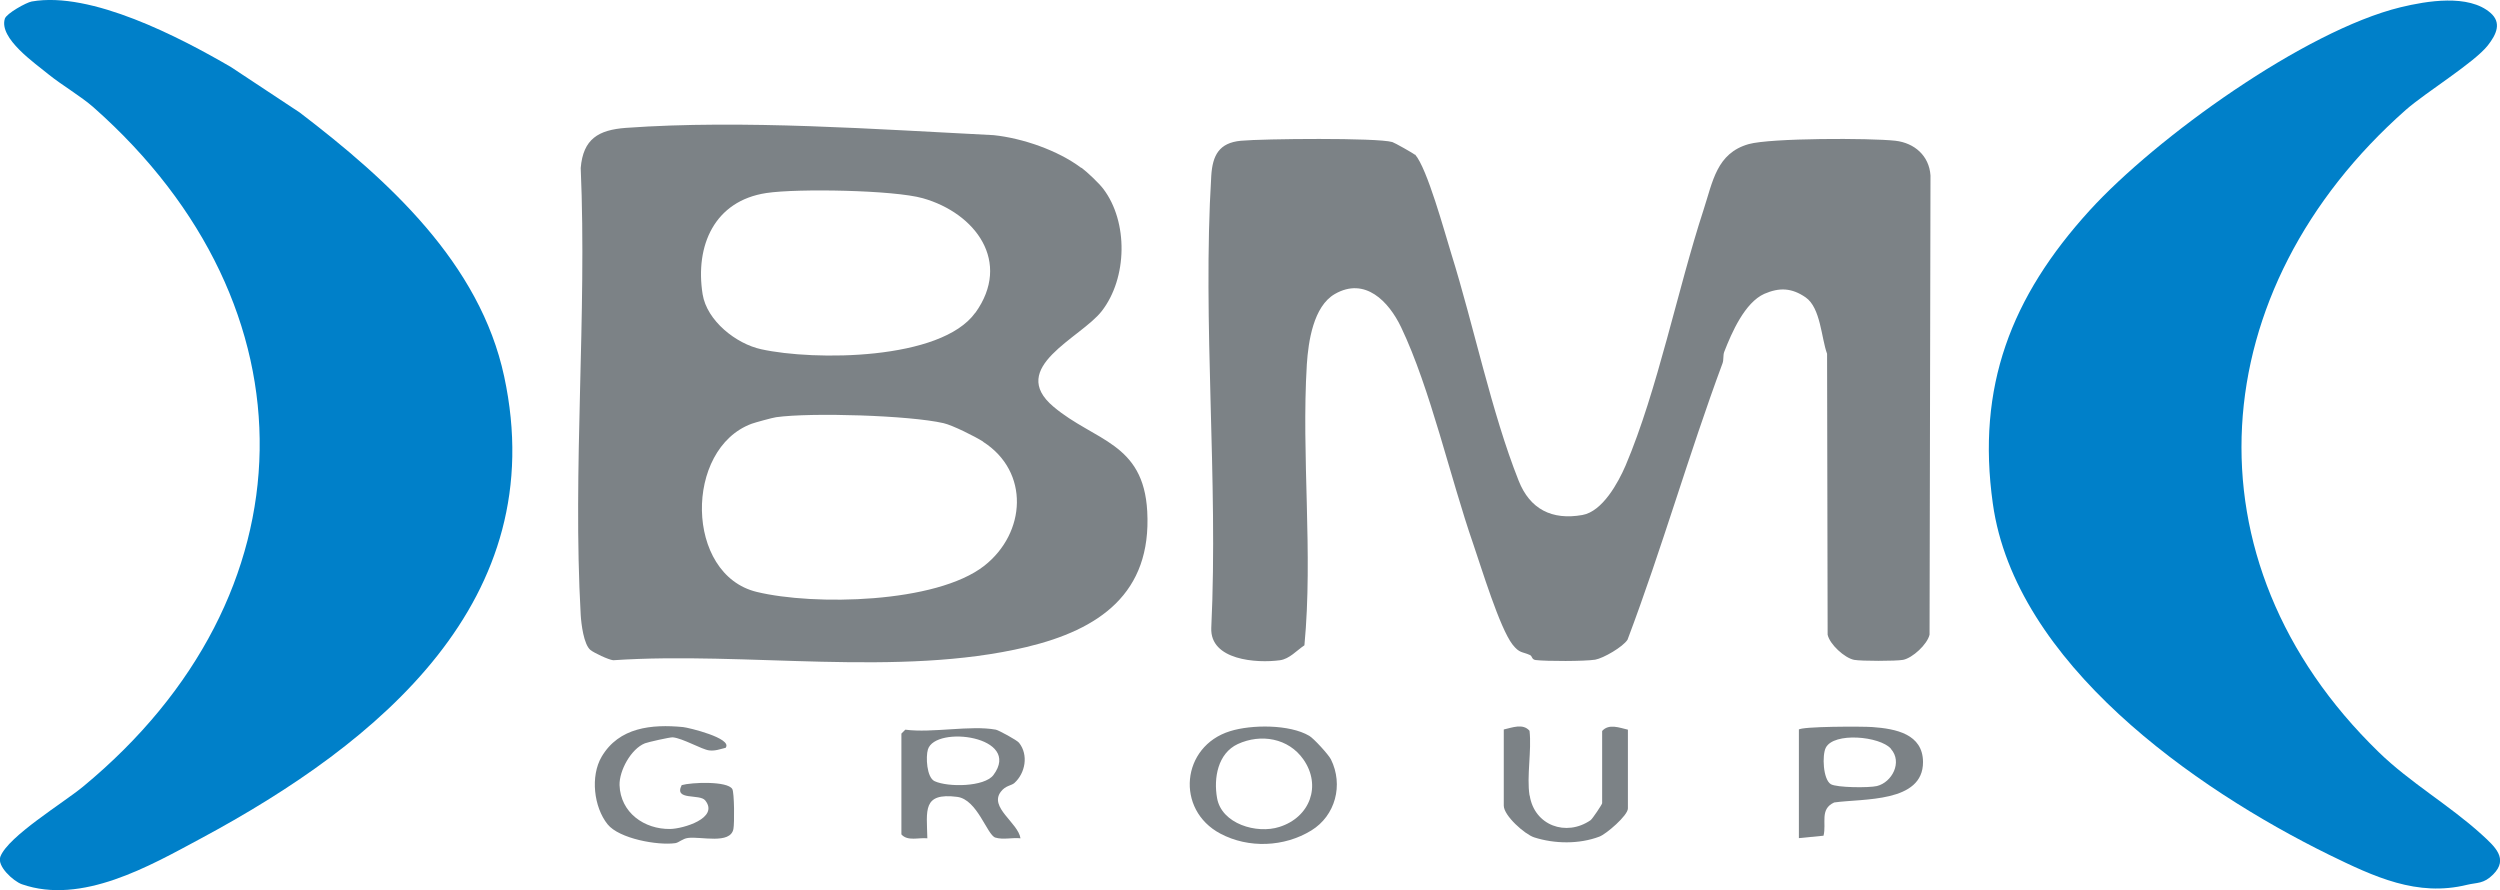
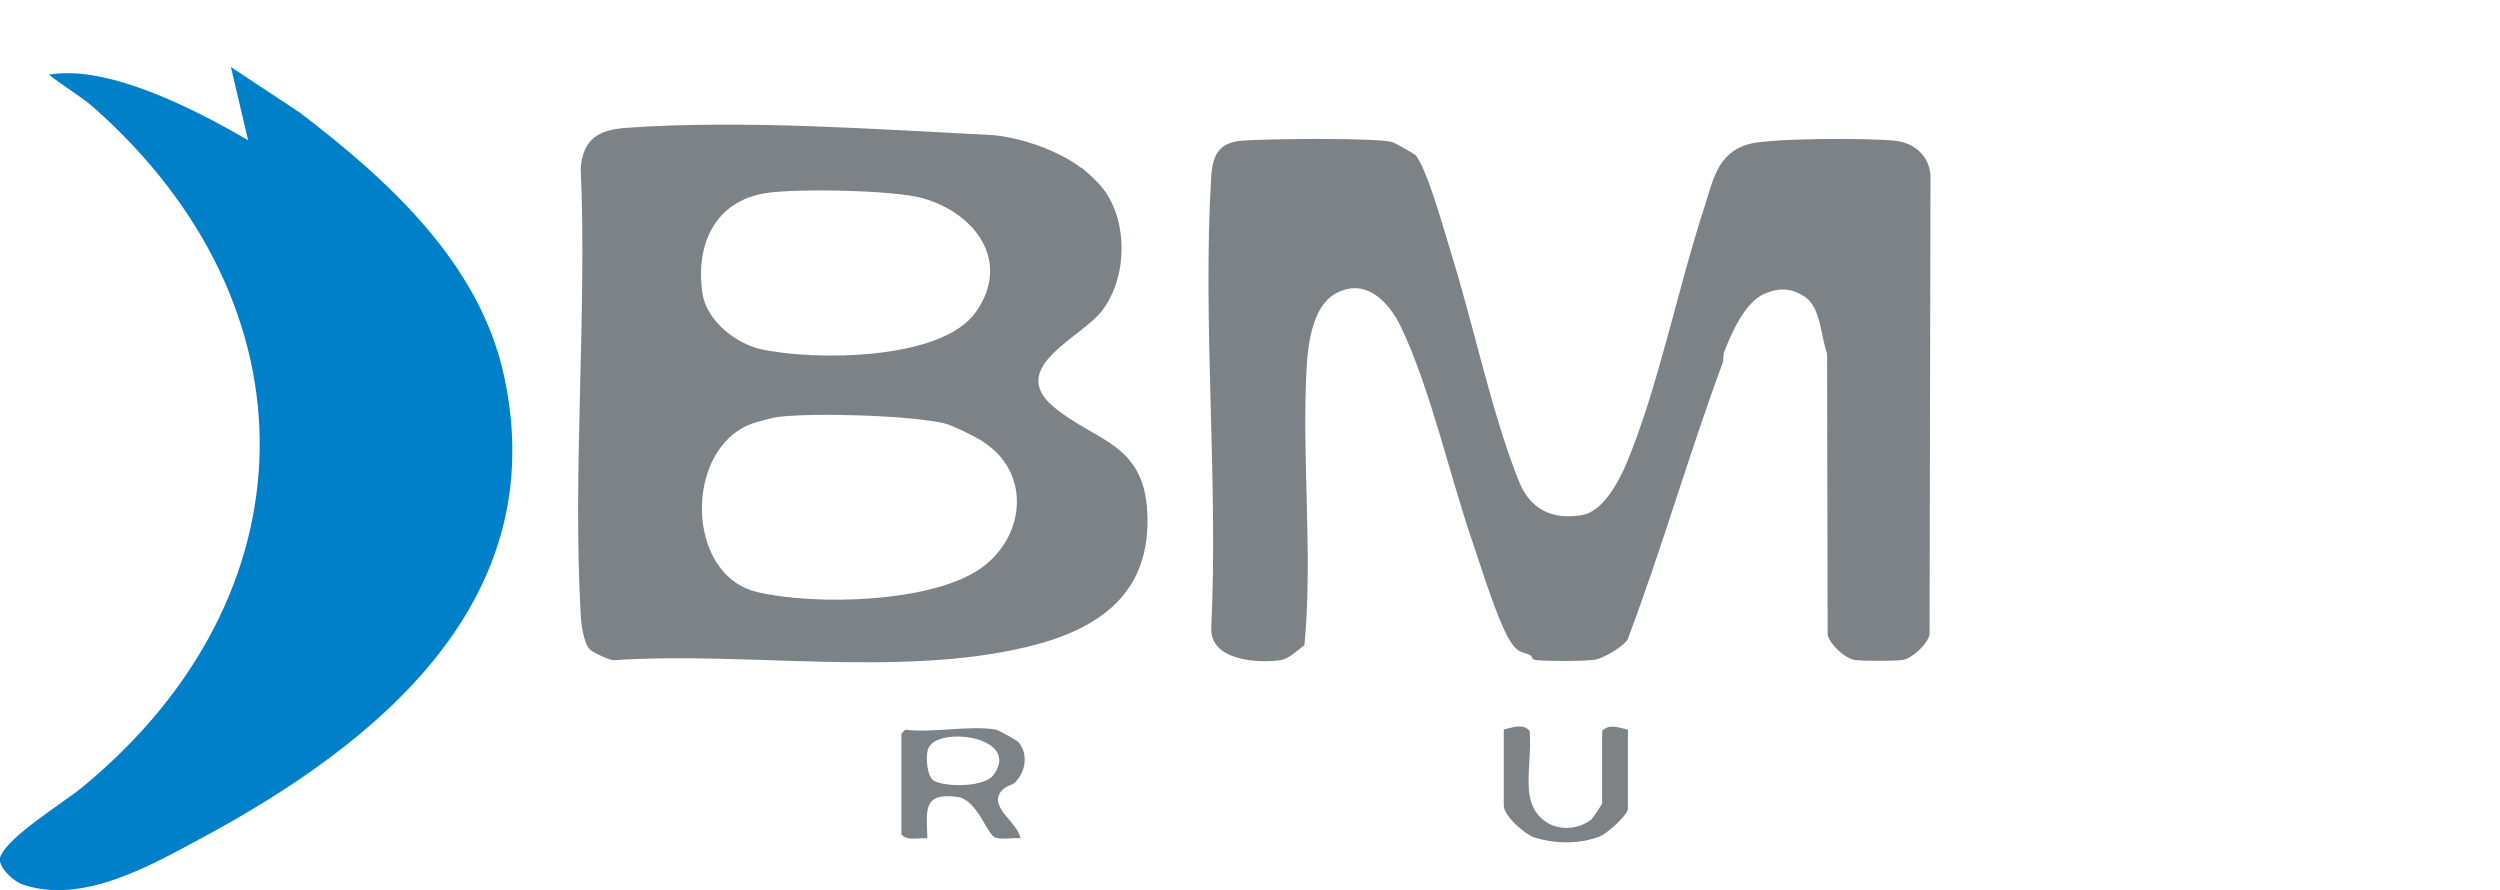
<svg xmlns="http://www.w3.org/2000/svg" id="Livello_1" data-name="Livello 1" viewBox="0 0 133.93 47.68">
  <defs>
    <style>
      .cls-1 {
        fill: #0080c9;
      }

      .cls-2 {
        fill: #7c8286;
      }
    </style>
  </defs>
-   <path class="cls-1" d="M133.42.69c.61.53.32,1.15-.14,1.74-.73.93-3.32,2.51-4.4,3.46-10.85,9.59-12.05,24.1-1.45,34.4,1.66,1.62,3.78,2.84,5.5,4.4.72.66,1.48,1.31.63,2.16-.51.51-.85.42-1.39.55-2.68.66-4.98-.43-7.4-1.61-7.22-3.55-16.82-10.28-18.01-18.81-.88-6.26.97-11.07,5.18-15.7,3.57-3.92,11.54-9.64,16.66-10.89,1.4-.34,3.65-.72,4.82.3Z" />
-   <path class="cls-1" d="M12.37,3.59l3.69,2.44c4.74,3.62,9.65,8.07,10.95,14.14,2.58,11.99-6.69,19.62-16.27,24.76-2.72,1.46-6.36,3.56-9.57,2.44-.45-.16-1.35-.97-1.15-1.48.43-1.1,3.38-2.88,4.43-3.75,12.38-10.22,12.66-25.69.56-36.39-.67-.59-1.71-1.2-2.39-1.75C1.88,3.39-.07,2.06.26,1,.35.72,1.41.13,1.7.08c3.18-.56,7.92,1.91,10.67,3.51Z" />
+   <path class="cls-1" d="M12.37,3.59l3.69,2.44c4.74,3.62,9.65,8.07,10.95,14.14,2.58,11.99-6.69,19.62-16.27,24.76-2.72,1.46-6.36,3.56-9.57,2.44-.45-.16-1.35-.97-1.15-1.48.43-1.1,3.38-2.88,4.43-3.75,12.38-10.22,12.66-25.69.56-36.39-.67-.59-1.71-1.2-2.39-1.75c3.18-.56,7.92,1.91,10.67,3.51Z" />
  <path class="cls-2" d="M75.81,8.28c.65.74,1.58,4.16,1.94,5.32,1.2,3.84,2.15,8.49,3.61,12.16.6,1.51,1.77,2.12,3.41,1.83,1.08-.19,1.92-1.73,2.32-2.66,1.71-4.03,2.78-9.42,4.17-13.68.5-1.53.7-3.04,2.42-3.53,1.18-.33,6.5-.33,7.86-.18,1.03.12,1.81.81,1.88,1.86l-.05,24.6c-.12.52-.91,1.25-1.42,1.35-.39.07-2.23.07-2.62,0-.51-.1-1.31-.83-1.42-1.35l-.03-15.05c-.31-.83-.34-2.46-1.15-3.02-.74-.51-1.4-.54-2.21-.19-1.05.47-1.75,2.08-2.15,3.11-.07.18-.02.42-.09.61-1.82,4.91-3.24,9.91-5.09,14.81-.25.39-1.29.99-1.73,1.07-.56.09-2.61.09-3.19.02-.23-.03-.17-.21-.31-.27-.42-.19-.55-.08-.93-.56-.69-.89-1.67-4.12-2.1-5.37-1.23-3.54-2.3-8.34-3.87-11.63-.66-1.38-1.93-2.71-3.55-1.78-1.15.66-1.42,2.55-1.5,3.76-.3,4.93.34,10.11-.13,15.06-.42.28-.8.73-1.31.8-1.25.17-3.75,0-3.68-1.73.38-7.95-.48-16.33,0-24.23.07-1.08.41-1.76,1.59-1.87s7.3-.17,8.11.07c.11.03,1.14.61,1.19.67Z" />
  <path class="cls-2" d="M57.94,8.99c.3.22.94.83,1.16,1.12,1.35,1.77,1.3,4.79-.08,6.56-1.12,1.44-5.08,3.02-2.58,5.12,2.2,1.85,4.82,1.91,5.02,5.61.24,4.4-2.58,6.33-6.46,7.26-6.87,1.64-15.04.23-22.15.71-.26-.03-1.02-.39-1.22-.55-.36-.3-.49-1.39-.52-1.87-.44-7.84.34-16.07,0-23.95.13-1.56.95-2.04,2.42-2.15,6.25-.45,13.49.08,19.7.39,1.54.16,3.44.81,4.69,1.75ZM52.25,16.76c1.96-2.73.01-5.34-2.81-6.14-1.55-.44-6.72-.53-8.38-.28-2.79.42-3.83,2.82-3.42,5.42.23,1.43,1.8,2.66,3.14,2.95,2.81.62,9.63.61,11.47-1.96ZM52.67,23.66c-.44-.28-1.64-.88-2.12-.99-1.82-.42-7.1-.58-8.97-.32-.17.02-1.15.29-1.31.35-3.62,1.34-3.58,8.08.27,9.01,3.05.74,9.61.62,12.19-1.4,2.24-1.76,2.44-5.04-.06-6.64Z" />
  <path class="cls-2" d="M53.35,39.09c.15.03,1.13.56,1.24.7.52.65.34,1.63-.25,2.16-.16.14-.47.13-.72.46-.65.84.92,1.66,1.05,2.5-.43-.05-.93.09-1.35-.04-.44-.14-.96-2.04-2.04-2.18-1.88-.24-1.63.73-1.6,2.22-.46-.05-1.06.17-1.39-.21v-5.4l.21-.21c1.43.19,3.51-.25,4.85,0ZM53.22,41.52c1.55-2.08-3.11-2.68-3.51-1.37-.12.39-.07,1.5.36,1.7.72.33,2.67.31,3.15-.33Z" />
-   <path class="cls-2" d="M70.14,39.42c.23.13,1.03,1,1.16,1.26.68,1.37.24,3.02-1.05,3.81-1.45.89-3.36.97-4.87.17-2.42-1.28-2.1-4.68.52-5.49,1.15-.36,3.19-.37,4.24.25ZM69.83,40.69c-.8-1.15-2.28-1.4-3.52-.83-1.07.5-1.3,1.82-1.11,2.89.24,1.39,2.13,1.94,3.34,1.55,1.65-.52,2.26-2.22,1.29-3.61Z" />
-   <path class="cls-2" d="M38.88,40.06c-.3.07-.56.18-.89.14-.4-.05-1.41-.65-1.95-.7-.15-.01-1.34.26-1.49.32-.75.3-1.38,1.47-1.36,2.24.05,1.48,1.33,2.37,2.71,2.35.69-.01,2.64-.58,1.88-1.53-.29-.37-1.7.03-1.26-.82.52-.15,2.45-.23,2.71.21.11.18.12,1.85.06,2.14-.16.84-1.75.39-2.43.48-.31.04-.48.25-.69.28-.94.13-3-.24-3.62-1.01-.74-.92-.93-2.58-.32-3.62.93-1.58,2.68-1.75,4.36-1.59.3.03,2.65.6,2.29,1.1Z" />
  <path class="cls-2" d="M81.95,42.62c.25,1.6,1.95,2.22,3.26,1.32.1-.07.62-.85.62-.91v-3.87c.36-.41.94-.17,1.38-.07v4.22c0,.38-1.17,1.38-1.53,1.51-1.08.41-2.4.39-3.49.04-.5-.16-1.63-1.16-1.63-1.7v-4.08c.45-.1,1.03-.34,1.38.07.12,1.06-.16,2.44,0,3.46Z" />
-   <path class="cls-2" d="M96.36,39.09c.12-.18,3.43-.18,3.95-.14,1.25.09,2.7.37,2.71,1.87.01,2.2-3.22,1.95-4.76,2.17-.79.36-.4,1.11-.57,1.78l-1.32.13v-5.81ZM101.3,40.11c-.59-.67-3.06-.9-3.49-.05-.2.39-.15,1.69.27,1.95.32.19,2.06.2,2.47.1.81-.2,1.38-1.28.75-1.99Z" />
</svg>